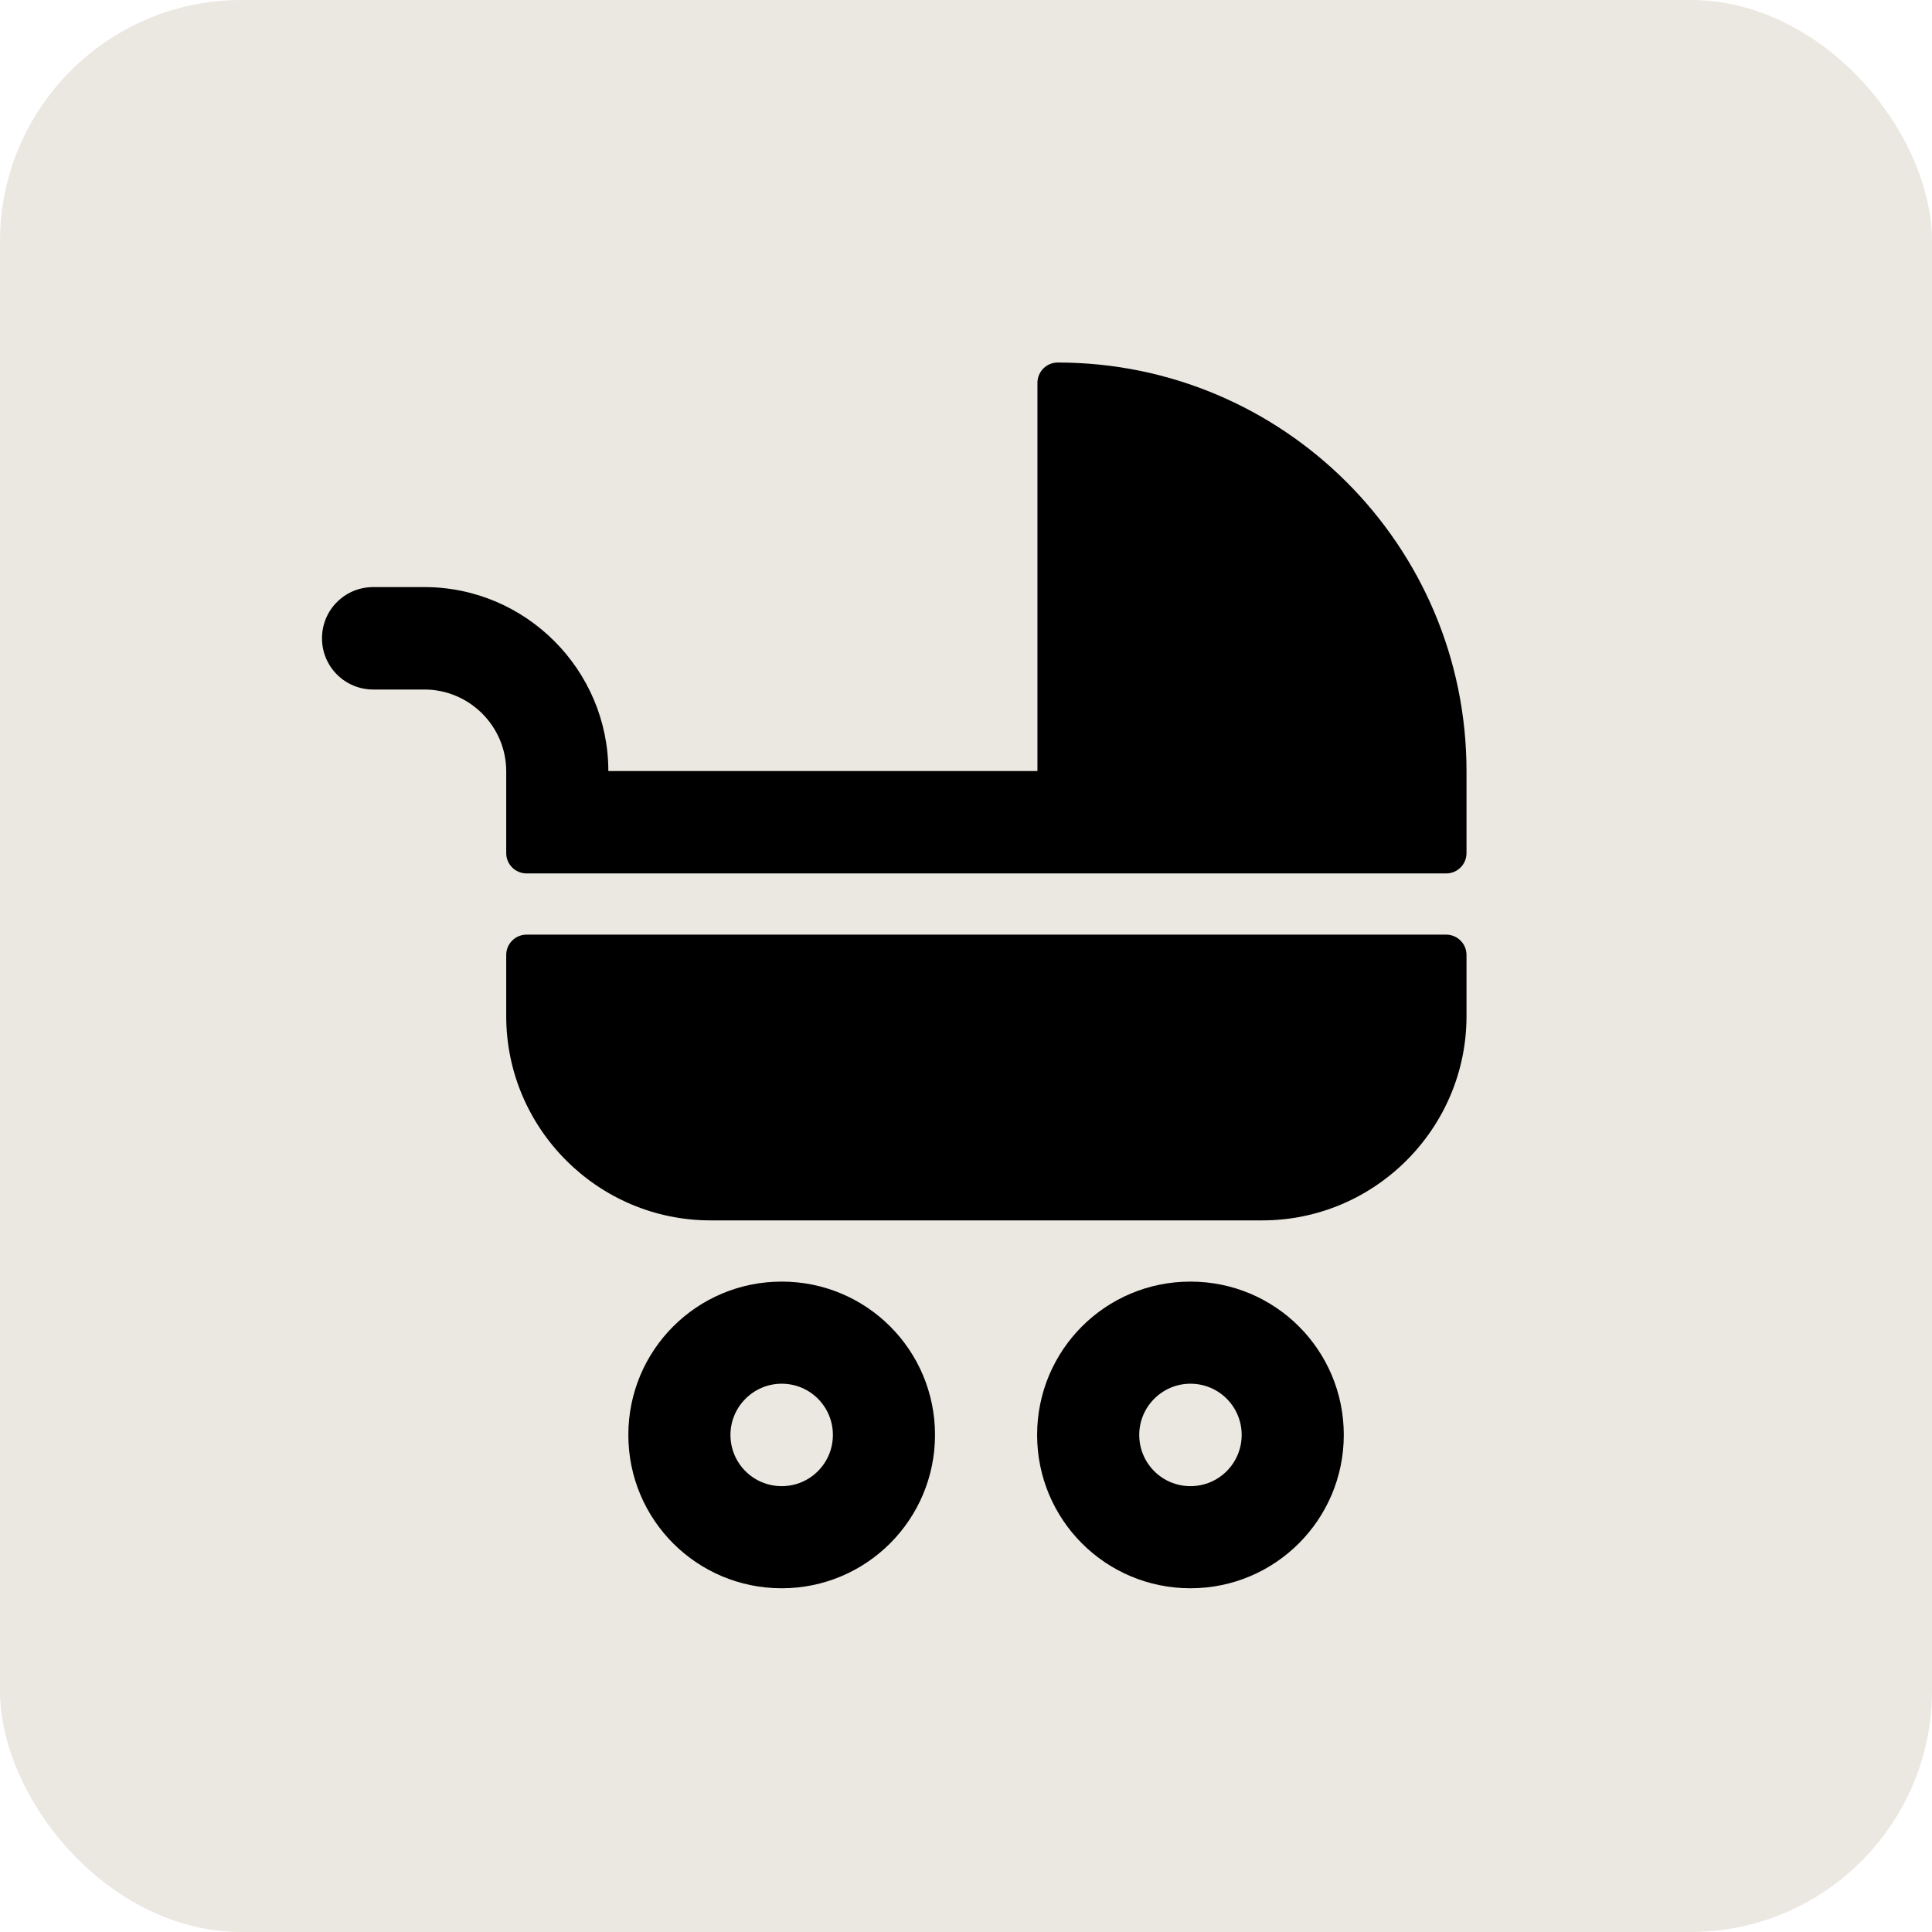
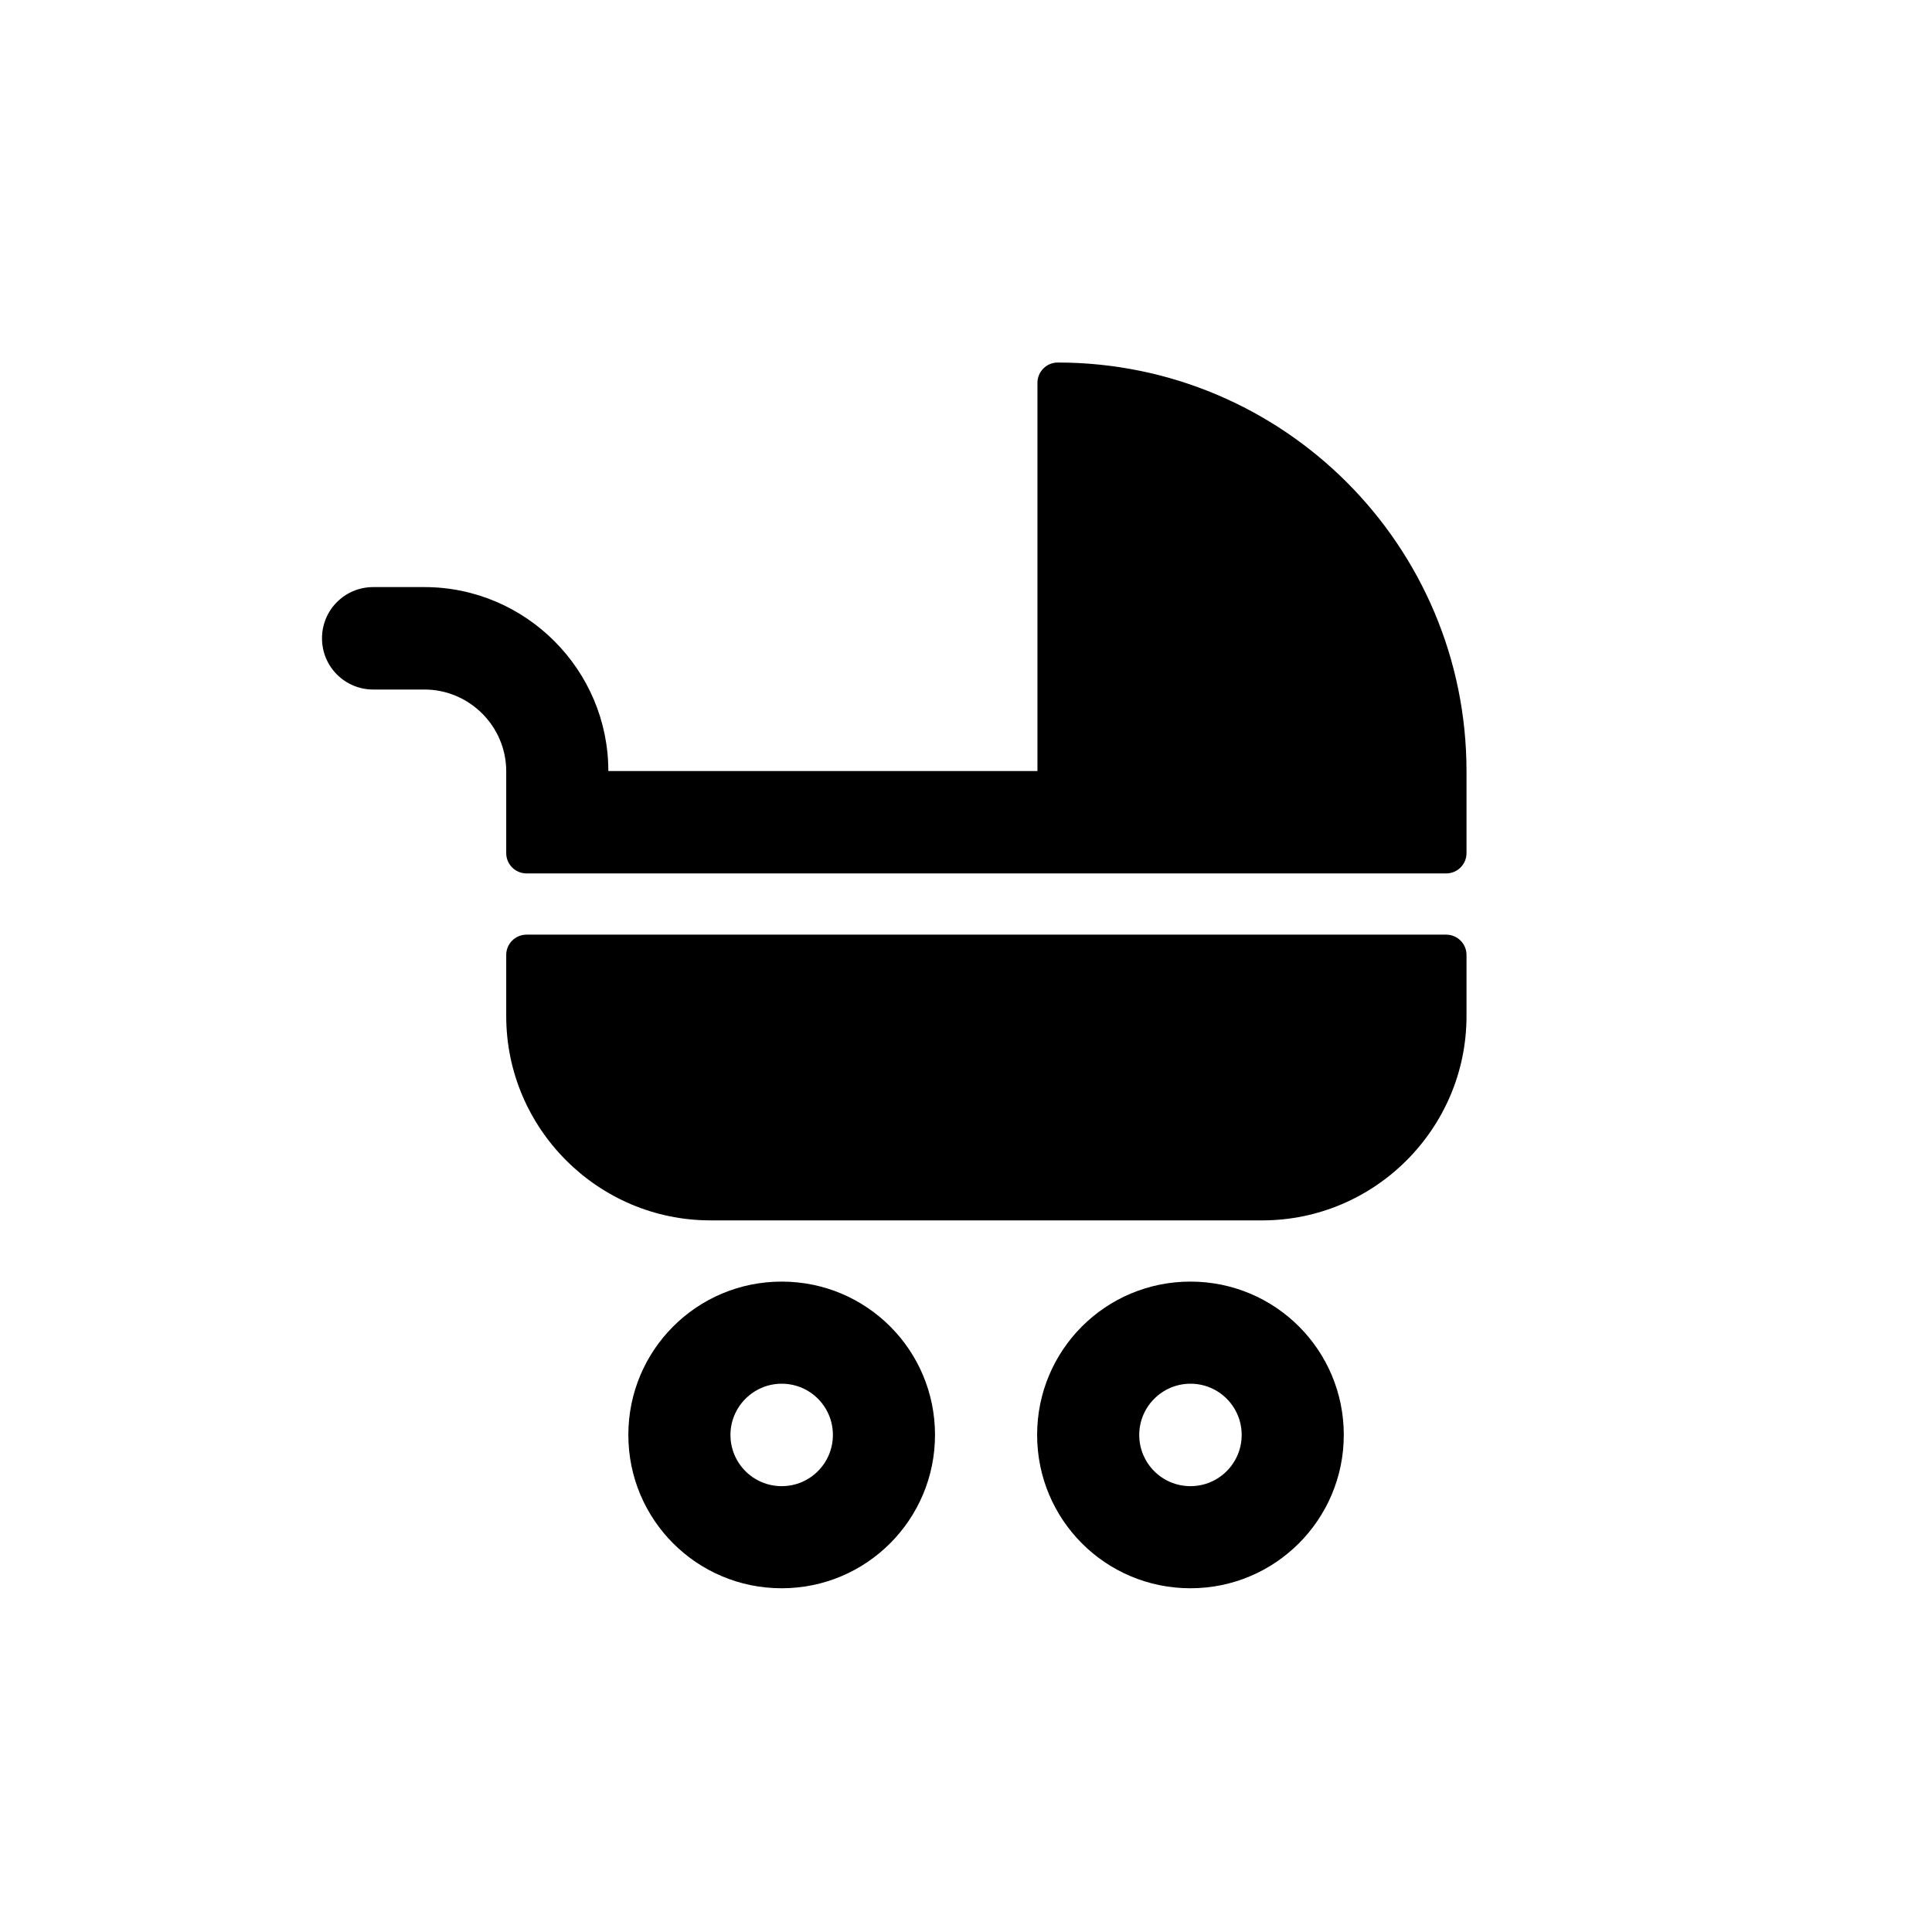
<svg xmlns="http://www.w3.org/2000/svg" width="48" height="48" viewBox="0 0 48 48" fill="none">
-   <rect width="48" height="48" rx="6" fill="#EBE7E1" />
  <path fill-rule="evenodd" clip-rule="evenodd" d="M33.386 35.65C33.386 37.751 31.684 39.46 29.576 39.46C27.468 39.46 25.767 37.758 25.767 35.65C25.767 33.542 27.468 31.841 29.576 31.841C31.684 31.841 33.386 33.542 33.386 35.65ZM29.576 34.378C28.876 34.378 28.304 34.95 28.304 35.65C28.304 36.351 28.869 36.923 29.576 36.923C30.284 36.923 30.849 36.351 30.849 35.65C30.849 34.95 30.284 34.378 29.576 34.378ZM23.23 35.65C23.23 37.751 21.529 39.46 19.421 39.46C17.313 39.46 15.611 37.758 15.611 35.65C15.611 33.542 17.313 31.841 19.421 31.841C21.529 31.841 23.23 33.542 23.23 35.65ZM19.421 34.378C18.721 34.378 18.148 34.95 18.148 35.65C18.148 36.351 18.713 36.923 19.421 36.923C20.128 36.923 20.693 36.351 20.693 35.65C20.693 34.95 20.128 34.378 19.421 34.378ZM9.272 14.586C8.572 14.586 8 15.15 8 15.858C8 16.566 8.572 17.131 9.272 17.131H10.545C11.659 17.131 12.577 18.041 12.577 19.163V21.196C12.577 21.474 12.803 21.7 13.082 21.7H35.93C36.209 21.7 36.435 21.474 36.435 21.196V19.163C36.435 13.555 31.888 9.007 26.279 9.007C26 9.007 25.775 9.233 25.775 9.512V19.156H15.114C15.114 16.641 13.059 14.586 10.545 14.586H9.272ZM17.651 30.32C14.858 30.32 12.577 28.039 12.577 25.246V23.725C12.577 23.447 12.803 23.221 13.082 23.221H35.93C36.209 23.221 36.435 23.447 36.435 23.725V25.246C36.435 28.039 34.154 30.32 31.361 30.32H17.644H17.651Z" fill="black" />
</svg>